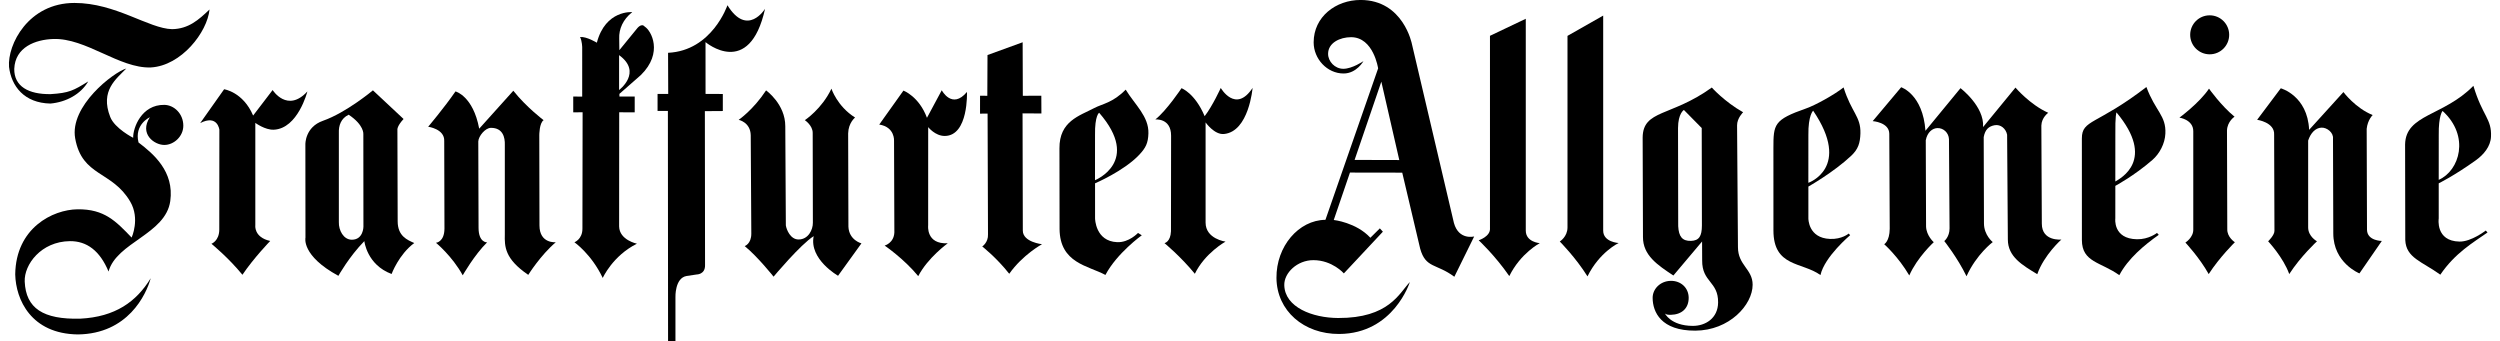
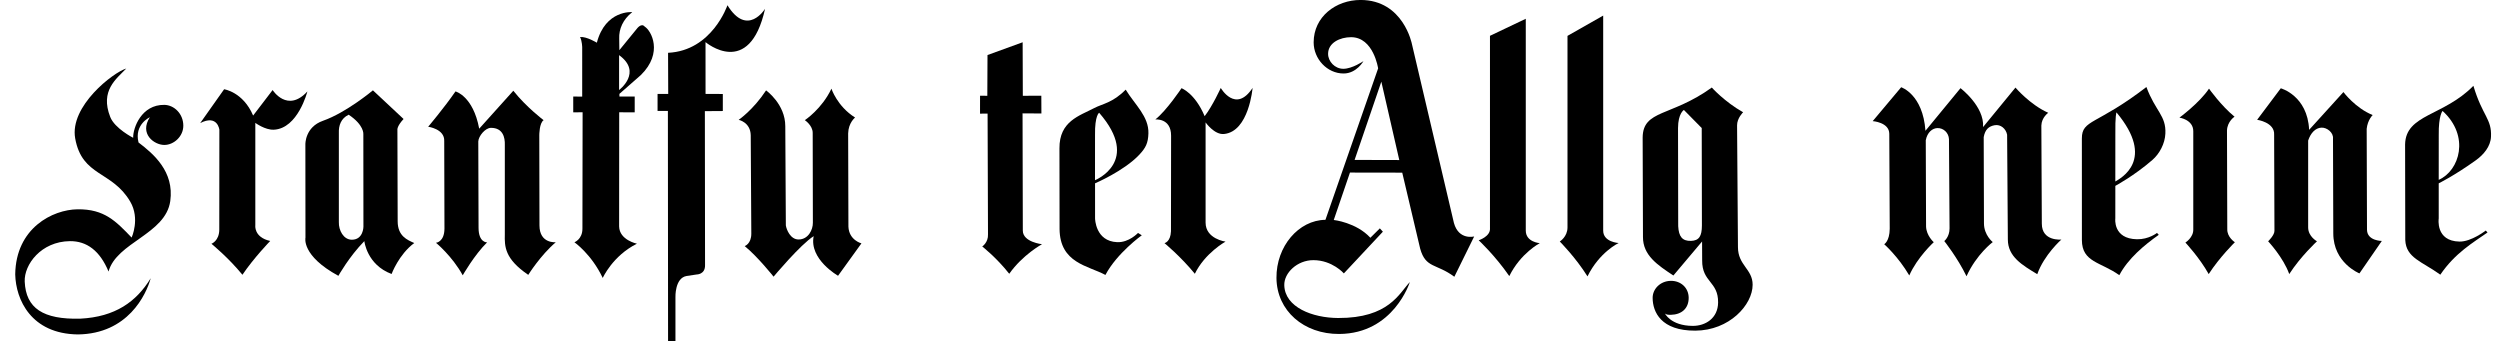
<svg xmlns="http://www.w3.org/2000/svg" version="1.1" id="svg2697" x="0px" y="0px" viewBox="0 0 850.39 116.89" width="850" height="116" style="enable-background:new 0 0 850.39 116.89;" xml:space="preserve">
  <style type="text/css">
	.st0{fill-rule:evenodd;clip-rule:evenodd;}
</style>
-   <path id="path10227" d="M68.72,3.25c-0.76,7.79-9.66,19.28-20.12,19.86c-10.78,0.38-22.21-10.16-33.46-9.75  C9.12,13.57,2.11,16.11,1.82,23.6c-0.08,6,4.9,8.75,12.44,8.65c6.4-0.4,7.83-1.23,12.9-4.35c-2.53,4.35-7.52,7.09-12.95,7.58  C5.2,35.3,0.82,29.5,0.03,22.92C-0.56,15.31,6.64,1,22.44,1.01C36.55,1,47.9,9.8,55.89,9.99C61.52,9.9,64.98,6.82,68.72,3.25" />
  <path id="path10229" d="M53.23,35.93c3.36,0.04,6.51,3.04,6.51,7.14c0,3.69-3.27,6.61-6.53,6.59c-3.44-0.01-8.63-3.78-4.94-9.49  c0,0-5.41,2.44-3.88,8.64c5.09,3.88,12.29,9.93,10.88,20.07c-1.59,11.38-18.42,14.14-21.15,24.15c-2.96-7.12-7.45-10.47-13.25-10.41  C11,82.73,5.16,90.66,5.4,96.47c0.4,9.16,6.3,13.02,19.02,12.71c12.01-0.61,19.24-5.8,24.15-13.86  c-1.57,5.72-7.87,19.06-24.96,19.26c-16.08-0.2-21.27-12.01-21.46-20.57c0.2-15.88,12.81-22.2,21.36-22.3  c9.21-0.11,13.13,4.08,18.52,9.68c0,0,2.96-6.44-0.47-12.3c-6.23-10.66-16.5-8.49-18.87-21.69c-1.97-11,13.02-22.59,17.51-23.93  c-3.45,3.6-9.04,7.58-5.5,16.6c1.54,3.95,7.86,7.14,7.86,7.14C42.47,43.83,45.4,35.81,53.23,35.93" />
  <path id="path10231" d="M65.52,42.18l8.2-11.6c0,0,6.49,0.91,9.94,9.01l6.68-8.74c0,0,5.03,7.96,11.91,0.48  c0,0-3.23,12.75-11.52,13.11c-2.97,0.13-6.32-2.34-6.32-2.34L84.41,77.2c0,0-0.58,4.08,5.1,5.36c0,0-5.67,5.86-9.52,11.58  c-4.84-5.92-10.62-10.62-10.62-10.62s2.67-0.96,2.69-4.86l0.03-34.22C72.08,44.43,71.48,39.1,65.52,42.18" />
  <path id="path10233" class="st0" d="M124.7,30.95c0,0-9.11,7.63-17.09,10.42c-6.22,2.17-6.05,8.08-6.05,8.08l0.03,31.99  c0,0-1.48,6.13,11.28,13.06c0,0,3.66-6.56,8.89-11.89c0,0,0.85,8.1,9.34,11.26c0,0,2.44-6.66,7.76-10.61  c-2.4-1.07-5.67-2.36-5.68-7.45l-0.09-31.28c0,0-0.27-1.2,2.11-3.76L124.7,30.95z M116.39,39.3c-2.67,1.28-3.45,3.75-3.36,6.22v30.6  c-0.09,2.75,1.58,6.01,4.45,6.01c3.94,0,3.97-4.43,3.97-4.43l-0.03-31.78C121.42,45.91,121.72,42.85,116.39,39.3" />
  <path id="path10235" d="M152.99,31.32c-3.97,5.74-9.36,12.1-9.36,12.1s5.72,0.76,5.5,4.93l0.08,30c-0.04,4.6-2.91,4.83-2.91,4.83  s5.52,4.51,9.17,11.14c0,0,4-7.02,8.35-11.28c0,0-2.93,0.14-2.93-5l-0.09-29.6c0.08-1.77,2.36-4.64,4.35-4.64  c4.06,0,4.83,3.26,4.74,5.84V80.3c-0.09,4.16-0.08,8.34,8.03,13.87c0,0,4.19-6.72,9.44-11.18c0,0-5.6,0.57-5.6-5.76l-0.06-30.96  c0,0,0-4.11,1.48-5.1c0,0-5.86-4.4-10.38-10.08l-11.69,13C159.03,32.87,152.99,31.32,152.99,31.32" />
  <path id="path10237" class="st0" d="M217.82,9.12c-1.15-1.4-2.69,0.72-2.69,0.72l-6,7.35l-0.05-3.98c-0.13-3.23,1.26-6.53,4.47-9.06  c0,0-9.18-0.82-12.13,10.48c0,0-3.49-2.16-5.75-1.95c0.71,1.43,0.73,3.57,0.73,3.57V33.1l-3.07-0.03v5.42l3.21-0.03l-0.06,39.84  c0.03,3.66-2.74,4.7-2.74,4.7s5.84,4.08,9.7,12.23c0,0,3.36-7.57,11.71-11.74c0,0-6-1.23-6.1-5.91l0.03-39.11l5.31,0.01v-5.42  l-5.23,0.01l-0.01-0.91l7.36-6.46C224.26,18.08,220.04,10.45,217.82,9.12z M209.04,18.89v11.95  C209.04,30.84,217.16,24.78,209.04,18.89" />
  <path id="path10239" d="M246.16,1.79c0,0-5.23,15.59-20.34,16.3l0.05,14.09h-3.65V38l3.54,0.01l0.06,78.88h2.53v-15.07  c0,0-0.24-6.56,3.8-7.26l3.46-0.52c0,0,2.96,0.04,2.88-3.22l-0.06-52.74l6.15-0.04V32.2l-5.92-0.03l-0.01-17.74  c0,0,15.02,12.72,20.4-11.41C259.05,3.03,252.99,12.85,246.16,1.79" />
  <path id="path10241" d="M259.4,30.97c-4.43,6.72-9.39,10.09-9.39,10.09s4.04,0.8,4.13,5.28l0.2,33.69c0.01,3.55-2.27,4.28-2.27,4.28  c4.46,3.63,9.9,10.48,9.9,10.48s9.2-11.02,13.74-13.88c-1.63,7.92,8.35,13.57,8.35,13.57l8.01-11.1c0,0-4.27-1.09-4.46-5.72  l-0.09-31.96c0.09-3.65,2.37-5.43,2.37-5.43c-6.14-3.85-8.1-9.89-8.1-9.89c-3.27,6.94-9.11,10.79-9.11,10.79s2.69,1.78,2.69,4.35  l0.06,30.79c0.03,2.37-1.54,5.74-4.91,5.74c-2.77,0-4.14-3.36-4.35-4.84l-0.19-33.93C266.01,35.65,259.4,30.97,259.4,30.97" />
-   <path id="path10243" d="M298.17,42.67l8.29-11.63c0,0,5.34,1.98,8.06,9.32l5.07-9.44c0,0,3.51,6.73,8.64,0.58  c0,0,0.58,15.01-7.59,15.08c-3.31,0.03-5.7-3.03-5.7-3.03l-0.01,33.64c0,0-0.81,6.57,6.73,6.15c0,0-6.87,4.95-10.13,11.27  c-4.84-5.92-11.51-10.47-11.51-10.47s3.17-0.85,3.33-4.51l-0.11-31.34C303.24,48.29,303.62,43.54,298.17,42.67" />
  <path id="path10245" d="M335.2,32.82l-2.49-0.03l-0.01,6.15l2.59-0.03l0.14,41.38c0.13,2.77-1.97,4.16-1.97,4.16  s4.79,3.71,9.25,9.35c4.65-6.58,11.23-10.13,11.23-10.13s-6.58-0.71-6.58-4.66l-0.09-40.17l6.46,0.04l-0.03-6.09l-6.34,0.03  l-0.06-18.34l-12.04,4.38L335.2,32.82" />
  <path id="path10247" class="st0" d="M382.6,30.71c-4.47,4.56-7.92,4.81-10.83,6.34c-4.99,2.64-11.93,4.45-11.86,13.77l0.04,27.63  c0.1,11.75,9.84,12.56,15.71,15.75c3.94-7.47,12.46-13.59,12.46-13.59l-1.3-0.8c0,0-3.07,3.32-7.12,3.16  c-7.52-0.29-7.59-8.14-7.59-8.14V62.81c0,0,9.89-4.22,15.12-9.76c2.25-2.4,3.06-4,3.16-7.36C390.55,39.89,385.83,35.96,382.6,30.71z   M373.51,38.63c0,0-1.52,0.86-1.41,7.67l-0.01,15.44C372.09,61.73,388.07,55.36,373.51,38.63" />
  <path id="path10249" d="M392.76,40.93c3.88-3.06,8.97-10.71,8.97-10.71s4.57,1.64,7.93,9.59c2.75-3.57,5.52-9.68,5.52-9.68  s5.08,8.86,10.9-0.01c0,0-1.24,14.98-9.8,15.79c-3.3,0.32-6.3-3.97-6.3-3.97v34.32c0,5.61,6.83,6.52,6.83,6.52  s-7.04,3.88-10.51,11.02c-4.84-5.92-10.4-10.5-10.4-10.5s2.07-0.4,2.22-4.07l0.04-32.74C398.17,40.37,392.76,40.93,392.76,40.93" />
  <path id="path10251" class="st0" d="M464.07,20.94c0,0-3.84,2.63-6.9,2.63c-2.92,0-5.23-2.54-5.22-5.13c0.01-3.79,4.08-5.7,7.87-5.7  c7.71,0,9.27,10.69,9.27,10.69l-18.05,51.88c-9.17,0.1-16.88,9.08-16.78,19.93c0.1,11.24,9.37,19.25,21.51,19.18  c18.67-0.11,24.19-17.79,24.19-17.79c-3.65,3.84-7.15,12.39-24.58,12.32c-8.73-0.04-18.24-3.64-18.44-11.23  c-0.11-4.24,4.46-8.59,9.95-8.59c6.52,0,10.46,4.54,10.46,4.54l13.37-14.29l-1.04-1.14l-3.25,3.22c-4.84-5.26-12.54-6.09-12.54-6.09  l5.55-16.25l17.91,0.03l6.14,26.02c1.89,6.82,5.55,5.05,11.71,9.65l6.8-13.81c0,0-5.27,1.4-6.94-4.62l-14.39-61.28  c0,0-2.89-15.11-17.6-15.12c-8.45,0-16.07,5.74-16.07,14.53c0,5.66,4.62,10.66,10.24,10.66C461.71,25.19,464.07,20.94,464.07,20.94z   M470.19,27.98l-9.16,26.81l15.31,0.04L470.19,27.98" />
  <path id="path10253" d="M507.42,78.28c0.13,2.78-3.87,4.04-3.87,4.04s5.63,5.23,10.48,12.27c3.92-7.9,10.45-11.28,10.45-11.28  s-4.8-0.34-4.8-4.3V6.43l-12.27,5.84V78.28" />
  <path id="path10255" d="M533.97,77.94c-0.01,3.2-2.64,4.8-2.64,4.8s5.48,5.51,9.49,11.95c4.09-8.32,10.67-11.43,10.67-11.43  s-5.29-0.29-5.29-4.24V5.34l-12.23,6.95V77.94" />
  <path id="path10257" class="st0" d="M583.41,29.99c-13.96,10.07-23.57,7.53-23.69,17.12l0.11,34.1c-0.03,6.25,5,9.61,10.42,13.18  l9.83-11.66l0.03,6.46c-0.08,7.57,5.55,7.16,5.46,14.46c-0.06,5.43-4.37,8.02-8.69,8c-7.67-0.04-9.6-4.38-9.6-4.38  s0.13,0.63,2.07,0.59c3.78-0.08,6.15-2.22,6.14-5.85c-0.03-3.47-2.75-5.85-6.15-5.79c-3.59,0.06-6.22,2.79-6.2,5.84  c0.03,4.85,2.89,11.27,14.6,11.22c11.67-0.04,19.66-8.83,19.66-15.73c0-5.38-5.03-6.64-5.03-12.89l-0.3-41.69  c-0.03-2.49,2.07-4.51,2.07-4.51C587.77,34.87,583.41,29.99,583.41,29.99z M579.96,43.87l-6.11-6.2c0,0-2,1.17-2.01,6.23l0.06,33.59  c0.18,3.57,1.41,5.13,4.38,5.04c2.75-0.09,3.74-1.58,3.74-5.31L579.96,43.87" />
-   <path id="path10259" class="st0" d="M628.56,29.95c-3.25,2.56-9.75,6.14-12.85,7.21c-11.05,3.87-11.19,5.38-11.19,13.66l0.01,28.13  c0,12.61,9.8,10.74,16.11,15.29c1.4-6.29,10.17-13.66,10.17-13.66l-0.49-0.56c0,0-2.35,2.01-6.4,1.84  c-7.52-0.29-7.42-7.04-7.42-7.04V63.92c0,0,8.69-4.91,14.67-10.55c2.39-2.25,3.06-4.33,3.16-7.69  C634.5,39.89,631.23,38.52,628.56,29.95z M618.13,37.92c0,0-1.73,1.57-1.63,8.38l-0.01,16.33  C616.49,62.63,631.42,57.48,618.13,37.92" />
  <path id="path10261" d="M648.29,29.89l-9.75,11.61c0,0,5.68,0.39,5.68,4.36l0.15,32.55c-0.06,4.27-1.89,5.26-1.89,5.26  s4.81,4.24,8.59,10.7c2.75-6.25,8.39-11.39,8.39-11.39s-2.53-2.21-2.64-5.36l-0.1-29.57c0.52-2.73,2.27-4.11,3.97-4.17  c2.13-0.06,3.87,1.64,3.98,3.78l0.2,30.6c0,2.92-1.81,4.33-1.81,4.33s4.51,5.65,7.62,12.06c3.41-7.55,8.99-11.71,8.99-11.71  s-3.01-2.35-3.01-6.4l-0.09-29.57c0.48-2.63,1.76-3.71,3.76-4.07c2.06-0.37,3.87,1.21,4.26,3.27l0.25,35.88  c0,5.91,4.94,8.78,10.08,11.89c2.35-6.66,8.26-11.87,8.26-11.87s-6.7,0.71-6.7-5.44l-0.16-33.61c0.08-2.78,2.36-4.37,2.36-4.37  c-6.25-2.78-11.23-8.64-11.23-8.64l-11.1,13.53c0.51-7.07-7.73-13.33-7.73-13.33l-12.01,14.6  C655.73,32.28,648.29,29.89,648.29,29.89" />
  <path id="path10263" class="st0" d="M732.31,29.81c-17.07,13.14-22.11,11.07-22.11,17.63l0.01,34.78c0,7.69,6.53,7.52,12.82,12.06  c2.97-5.65,8.6-10.37,13.52-13.82l-0.61-0.66c0,0-2.79,2.25-6.86,2.17c-8.31-0.15-7.42-7.15-7.42-7.15l0.01-11.14  c0,0,6.49-3.47,12.71-8.89c2.48-2.16,4.28-5.62,4.43-8.99C739.13,39.59,735.37,38.1,732.31,29.81z M722.05,38.5  c0,0-0.47,0.99-0.38,7.79l-0.01,15.89C723.44,61.1,735.67,54.79,722.05,38.5" />
  <path id="path10265" class="st0" d="M844.34,29.4c-10.24,10.46-23.18,9.7-23.4,20.06L821,82.22c0.25,6.15,5.71,7.34,12.01,11.89  c5.07-7.45,11.27-11.02,16.17-14.46l-0.61-0.66c0,0-4.93,3.85-8.99,3.78c-8.31-0.15-7.12-7.93-7.12-7.93V62.81  c0,0,5.29-2.58,12.72-7.9c2.67-1.92,5.03-4.69,5.19-8.05C850.67,40.65,847.47,39.86,844.34,29.4z M833.78,38.01  c0,0-1.41,1.48-1.31,8.29l-0.01,15.32C839.59,58.51,843.26,46.64,833.78,38.01" />
  <path id="path10267" d="M778.35,30.25l-8.1,10.79c0,0,6.05,0.86,5.82,5.07l0.11,32.88c0.11,1.52-2.16,3.68-2.16,3.68  s5.19,5.51,7.23,11.23c3.89-6.05,9.5-11.23,9.5-11.23s-3.02-1.62-3.02-4.75V48.15c0.86-2.59,2.48-4.31,4.52-4.42  c1.95-0.1,4.21,1.73,3.99,3.78l0.1,32.45c0,10.14,8.96,13.71,8.96,13.71l7.67-11.12c0,0-4.98,0-5.08-3.78l-0.11-34.63  c0.33-3.11,2.06-4.72,2.06-4.72c-5.92-2.37-10.03-7.88-10.03-7.88l-11.75,12.95C787.52,32.73,778.35,30.25,778.35,30.25" />
  <path id="path10269" d="M753.76,30.37c-3.23,4.85-10.13,9.93-10.13,9.93s4.74,0.67,4.74,4.65v33.61c0.1,2.8-2.7,4.54-2.7,4.54  s4.86,5.18,7.98,10.8c3.78-5.84,8.97-10.91,8.97-10.91s-2.72-1.72-2.6-4.52l-0.1-33.75c0.1-3.13,2.59-4.74,2.59-4.74  C757.87,36.19,753.76,30.37,753.76,30.37" />
-   <path id="path10271" d="M747.31,11.93c0-3.69,2.99-6.68,6.68-6.68c3.69,0,6.68,2.99,6.68,6.68s-2.99,6.68-6.68,6.68  C750.3,18.61,747.31,15.61,747.31,11.93" />
</svg>